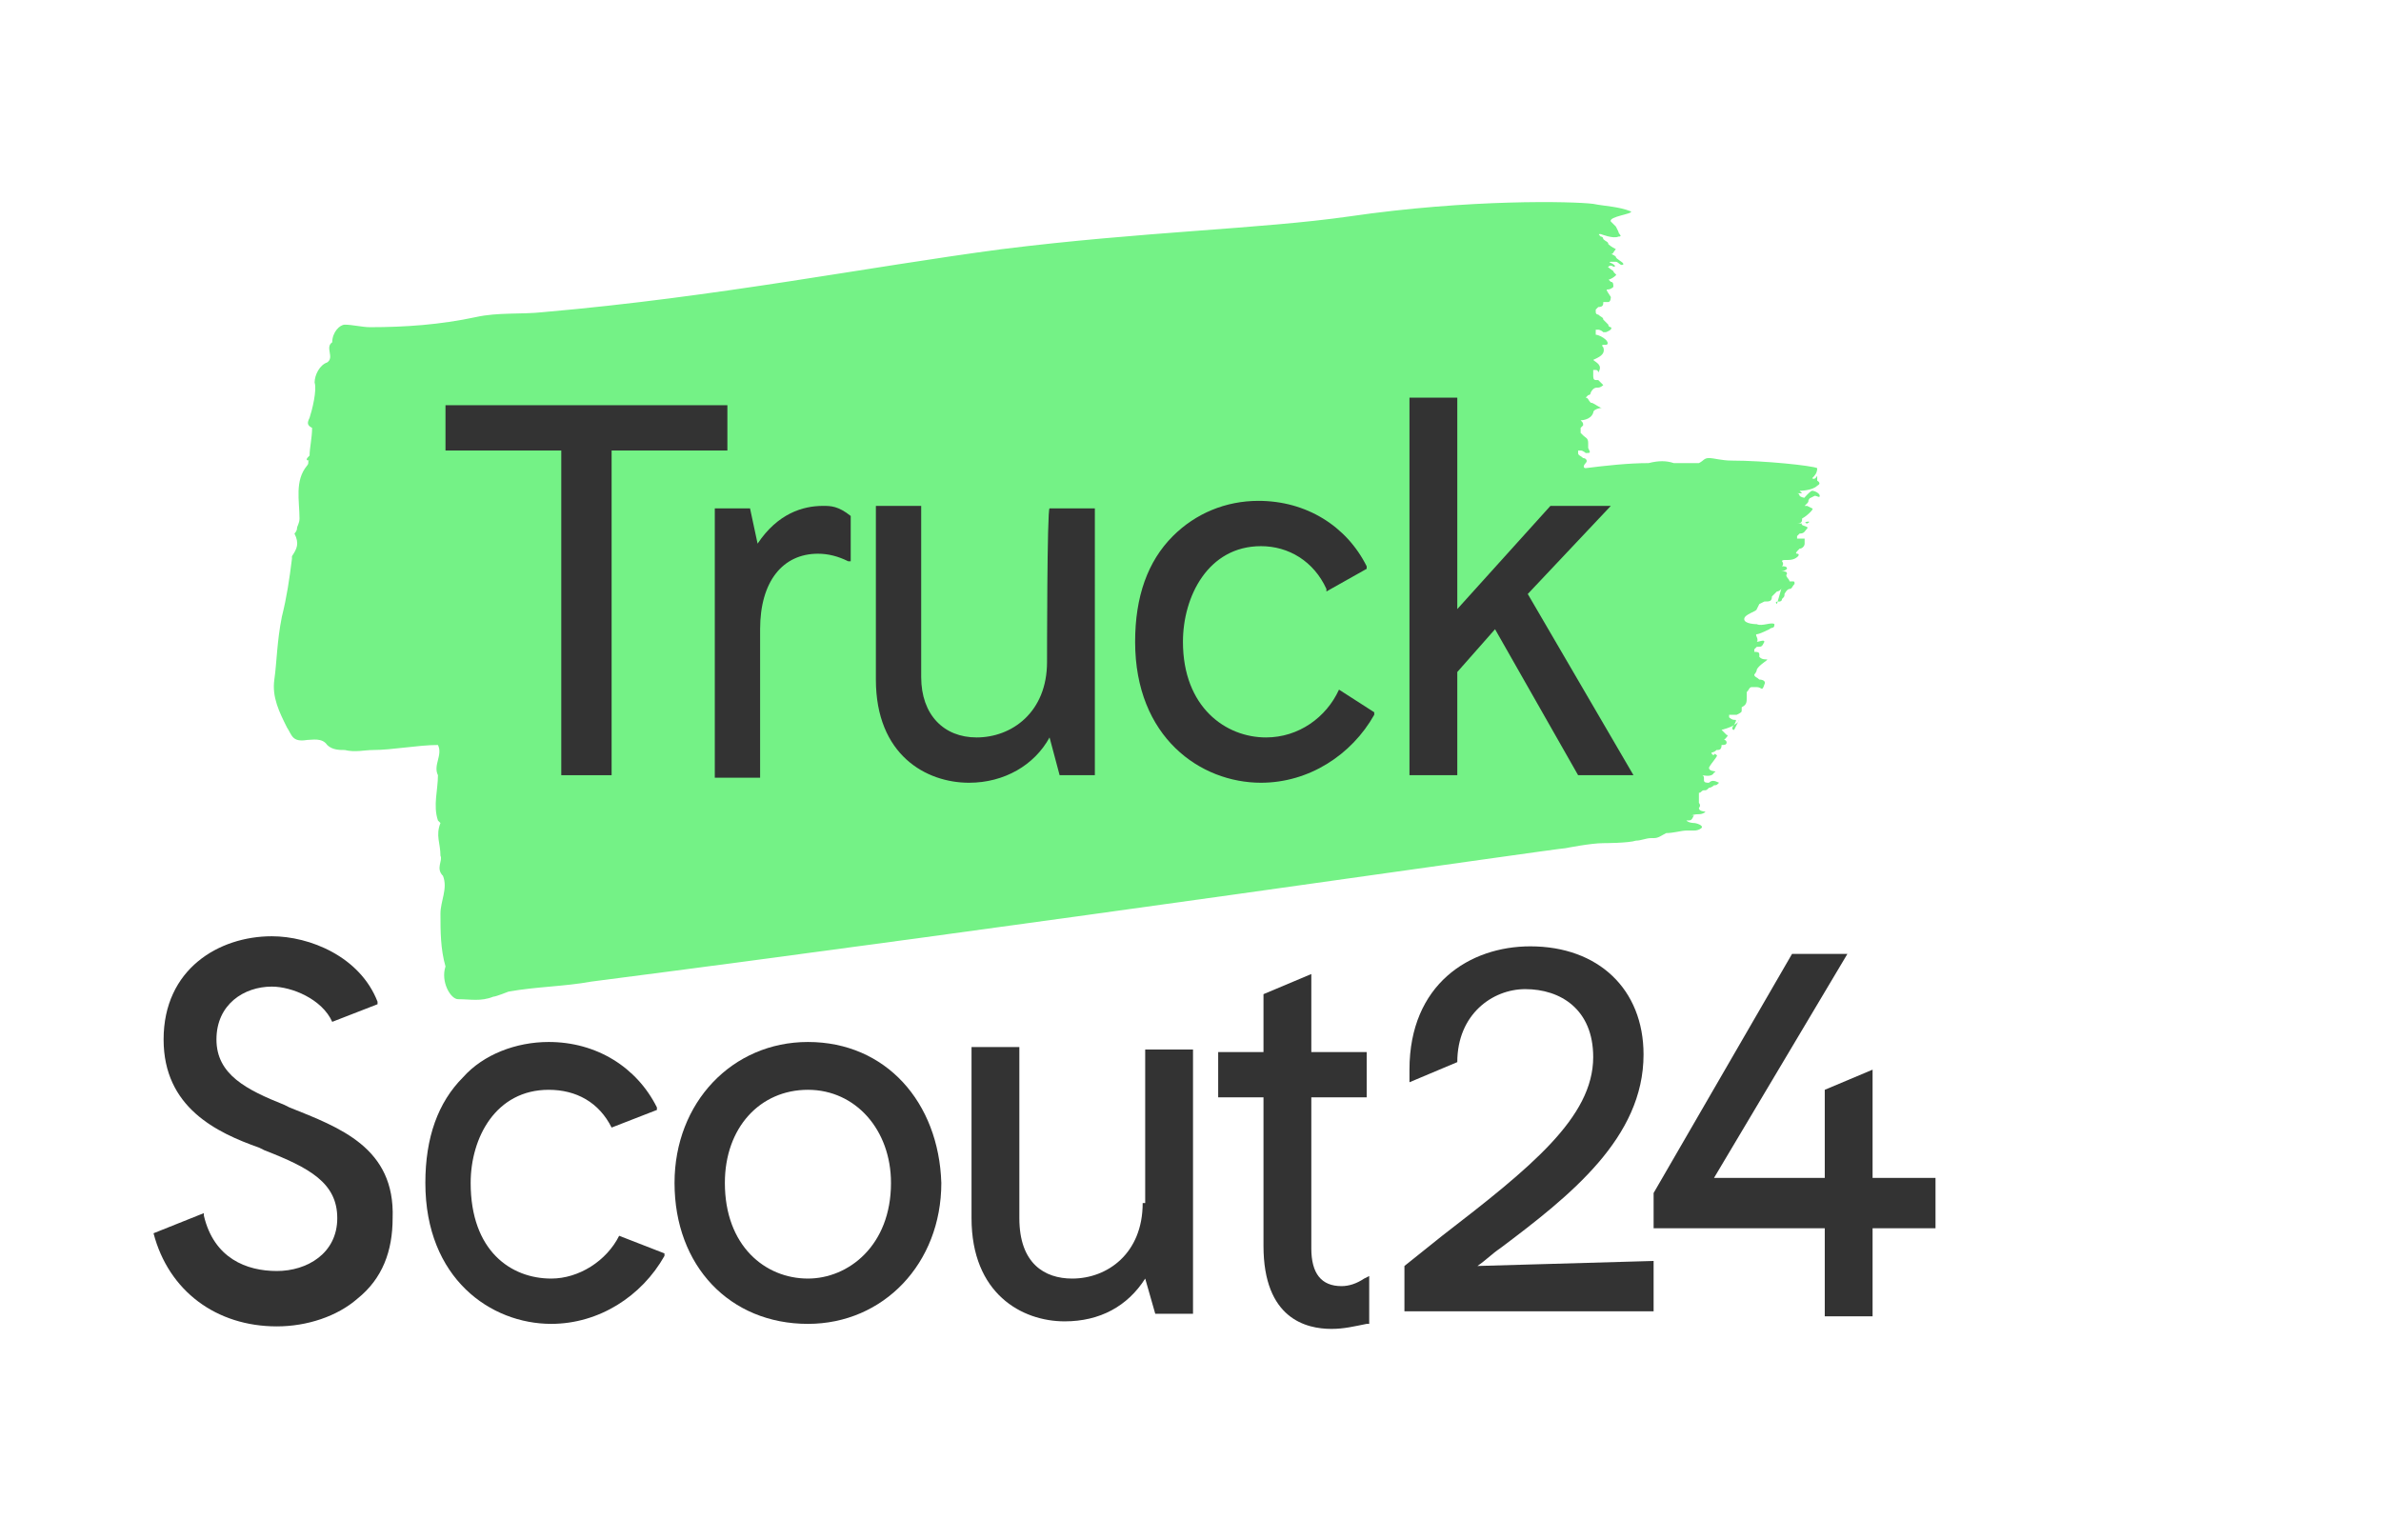
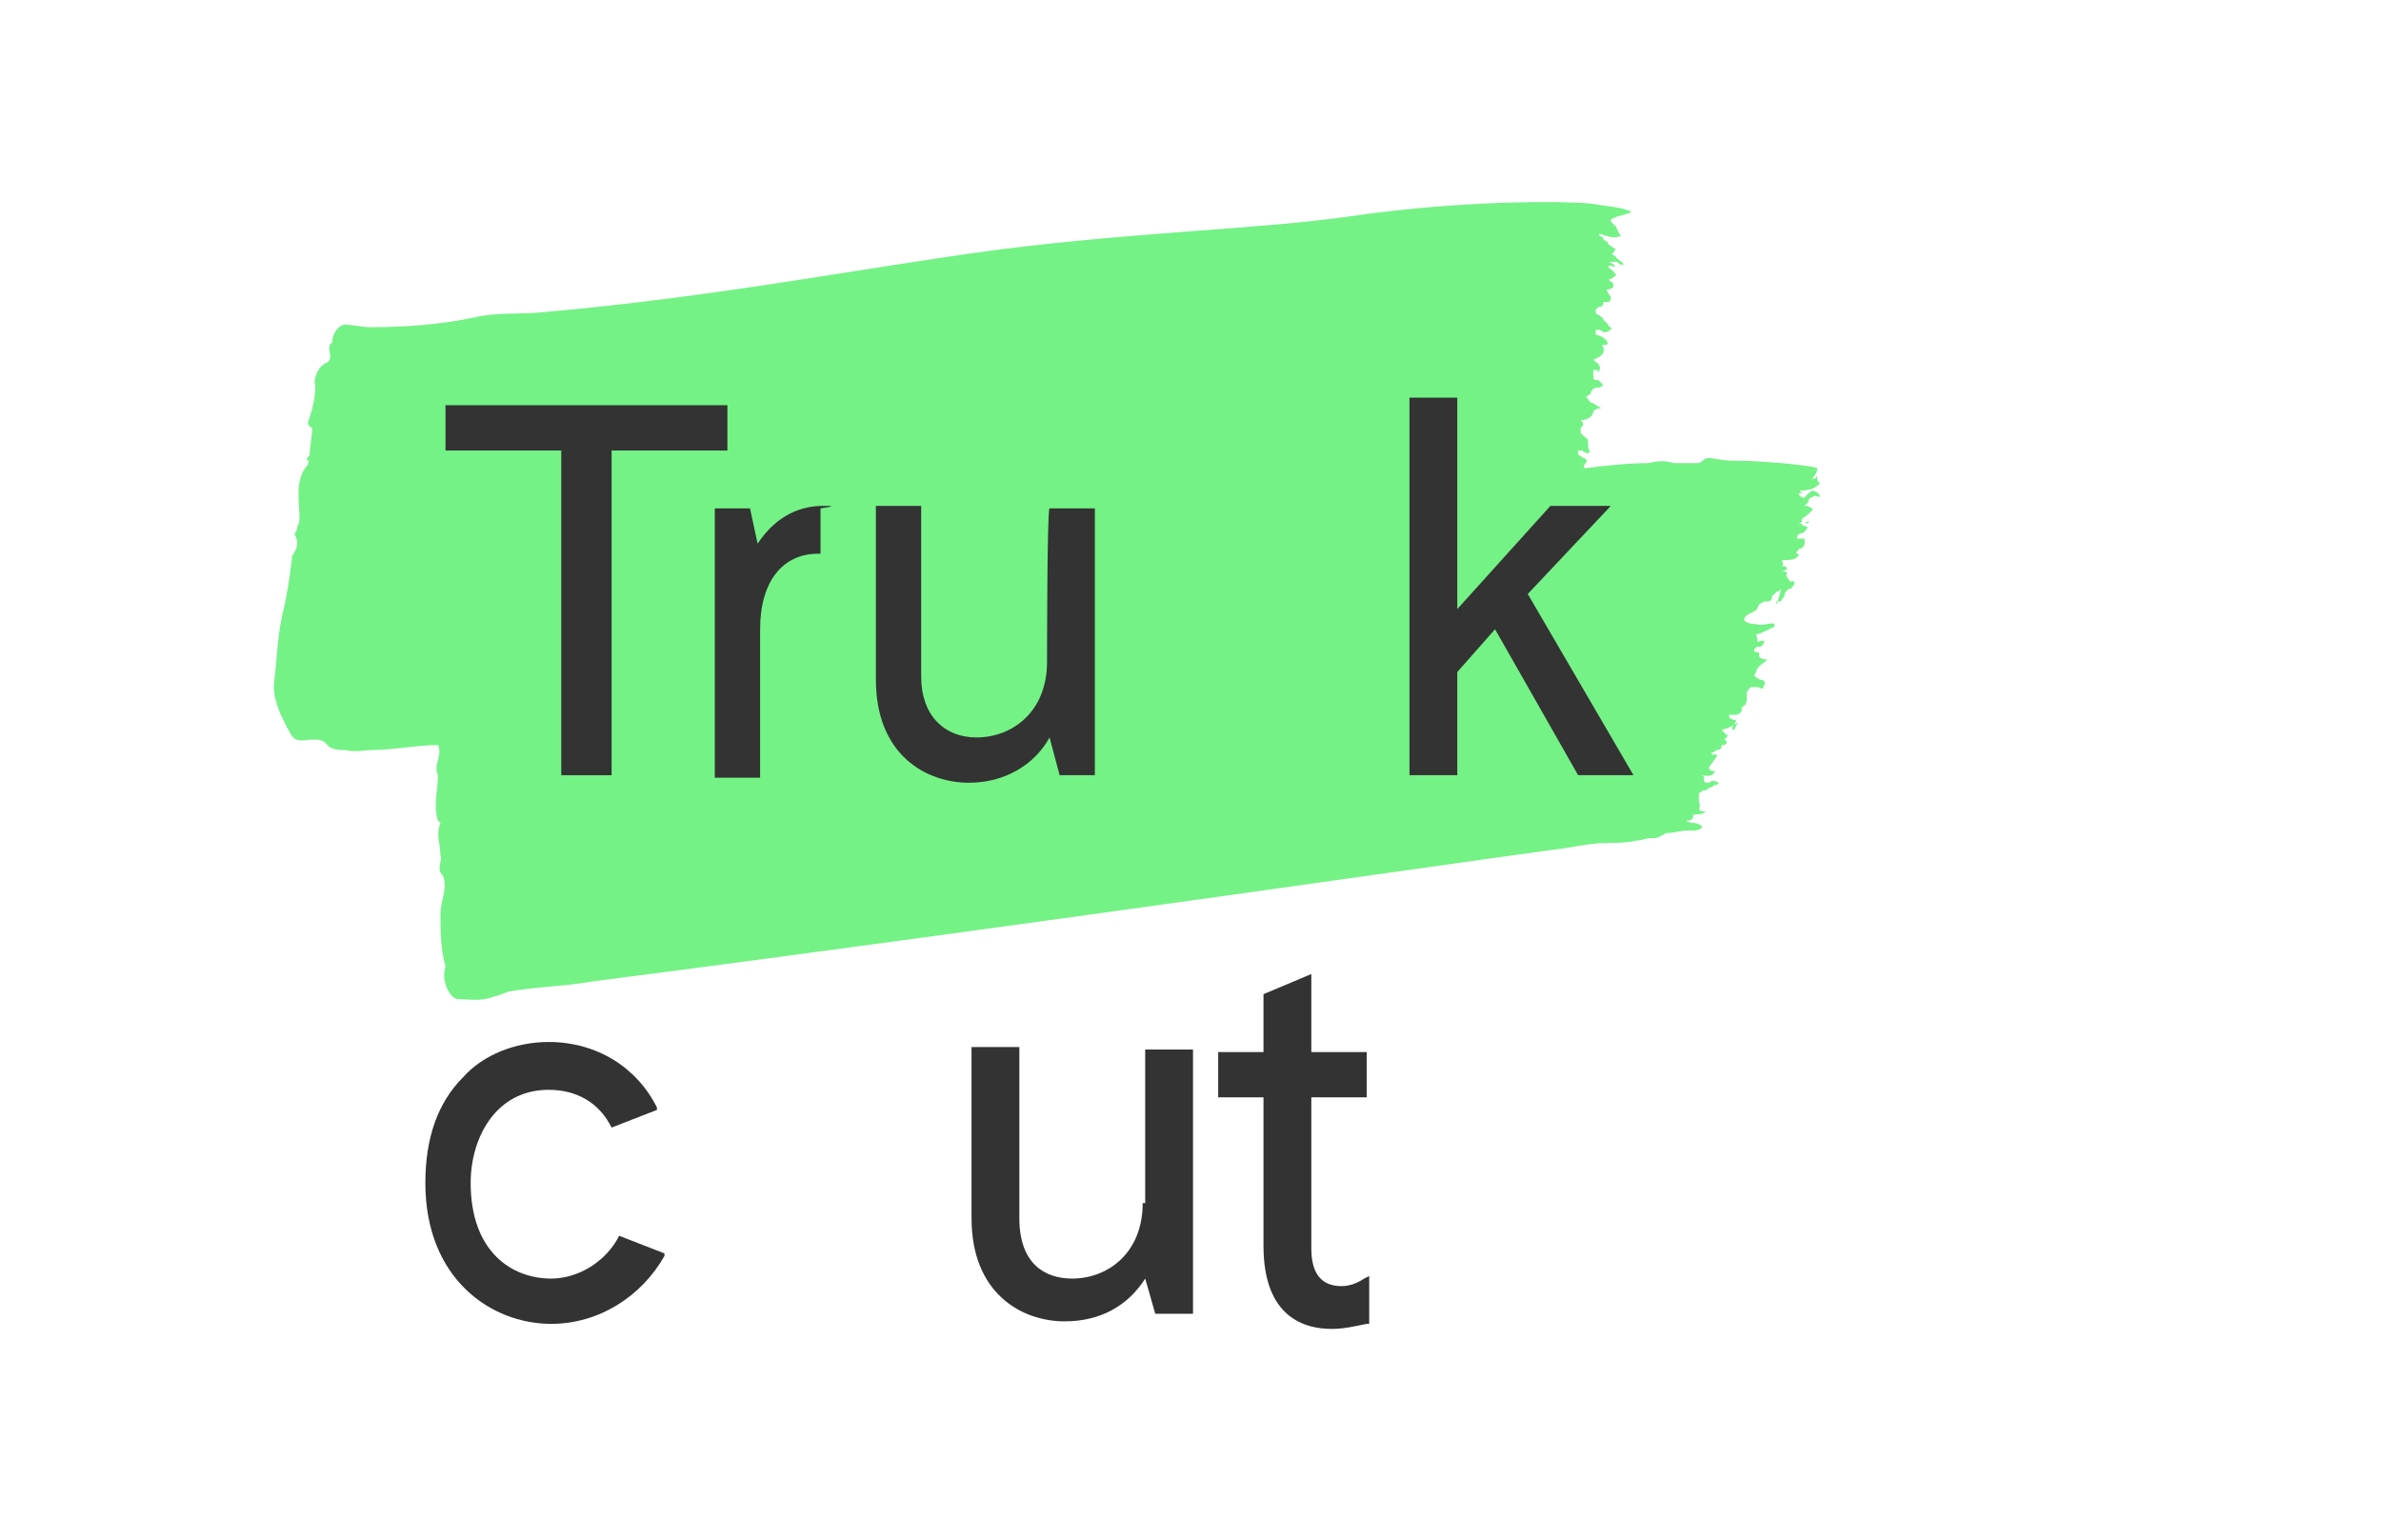
<svg xmlns="http://www.w3.org/2000/svg" version="1.1" id="Ebene_1" x="0px" y="0px" width="94.6px" height="61.2px" viewBox="0 0 94.6 61.2" style="enable-background:new 0 0 94.6 61.2;" xml:space="preserve">
  <style type="text/css">
	.st0{fill:#74F286;}
	.st1{fill:#333333;}
</style>
  <g>
    <path class="st0" d="M68.8,18.3L68.8,18.3c-0.4,0-0.7-0.1-0.9-0.1c-0.2,0-0.2,0.1-0.4,0.2c-0.3,0-0.7,0-1,0c-0.3-0.1-0.6-0.1-1,0   c-0.8,0-1.7,0.1-2.5,0.2c-0.1,0-0.1-0.1,0-0.2s0-0.2-0.1-0.2c-0.1-0.1-0.2-0.1-0.2-0.2v-0.1h0.1c0.1,0,0.2,0.1,0.2,0.1   c0.2,0,0.2,0,0.1-0.2c0-0.1,0-0.1,0-0.2c0-0.2-0.1-0.2-0.2-0.3l-0.1-0.1c0-0.1,0-0.2,0-0.2l0.1-0.1c0-0.1,0-0.1-0.1-0.2l0,0l0,0   c0,0,0.4,0,0.5-0.3c0-0.2,0.5-0.2,0.3-0.2c-0.2-0.1-0.3-0.2-0.4-0.2c-0.1-0.1-0.1-0.2-0.2-0.2l0.1-0.1c0,0,0.1,0,0.1-0.1   c0.1-0.2,0.2-0.2,0.3-0.2c0.1,0,0.2-0.1,0.2-0.1c-0.1-0.1-0.1-0.1-0.2-0.2c0,0-0.1,0-0.2,0c0,0,0,0,0.1,0c-0.1,0-0.1-0.1-0.1-0.2   l0,0c0-0.1,0-0.2,0-0.2s0,0,0.1,0s0.1,0.1,0.1,0.1c0.2-0.3-0.1-0.4-0.2-0.5c0.2-0.1,0.5-0.2,0.4-0.5c-0.1-0.1,0-0.1,0-0.1h0.1   c0.1,0,0.1-0.1,0-0.2c-0.1-0.1-0.3-0.2-0.4-0.2c0-0.1,0-0.2,0-0.2l0,0h0.1c0,0,0.1,0,0.2,0.1h0.1c0,0,0.3-0.1,0.2-0.2   c0,0-0.1,0-0.1-0.1c-0.1-0.1-0.2-0.2-0.2-0.2c0-0.1-0.1-0.1-0.2-0.2c0,0-0.1,0-0.1-0.1v-0.1l0,0l0.1-0.1c0.2,0,0.2-0.1,0.2-0.2   c0.1,0,0.2,0,0.2,0c0.1,0,0.1-0.2,0.1-0.2c-0.2-0.3-0.2-0.3-0.1-0.3c0.1,0,0.2-0.1,0.2-0.1c0-0.1,0-0.2-0.1-0.2l-0.1-0.1   c-0.1,0-0.2-0.1-0.2-0.1v-0.1c0,0,0.1-0.1,0.1,0c0.2,0.1,0.2,0,0.3-0.1c0.1,0-0.3-0.2-0.2-0.2c0.1-0.1,0.2,0,0.2,0   c0.2,0-0.1-0.2-0.3-0.2c-0.1,0-0.2-0.1-0.2-0.1v-0.1l0,0l0,0l0,0V11c0.1,0,0.1,0,0.2,0.1c0.1,0.1,0.5-0.2,0.4-0.2l-0.2-0.2   c-0.1-0.1-0.2-0.1-0.1-0.2c0.1,0,0-0.1,0.1-0.1h0.2c0.1,0,0.2,0.2,0.3,0.1c0-0.1-0.3-0.2-0.3-0.3c0,0-0.1-0.1-0.2-0.1   c0.1,0,0.1-0.1,0.2-0.2l0,0l0,0c0,0-0.2-0.1-0.3-0.2c0-0.1-0.1-0.1-0.2-0.2c0,0,0-0.1-0.1-0.1c-0.1-0.1-0.1-0.1,0-0.1   c0,0,0.5,0.2,0.7,0.1c0.2,0,0-0.1,0-0.2l-0.1-0.2c-0.1-0.1-0.2-0.2-0.2-0.2c-0.1-0.2,0.9-0.3,0.8-0.4c-0.5-0.2-1-0.2-1.5-0.3   c-0.8-0.1-4.9-0.2-9.7,0.5c-3.5,0.5-8.2,0.6-13.8,1.3c-5.3,0.7-11.3,1.9-18.2,2.5l0,0c-0.9,0.1-1.8,0-2.7,0.2   c-1.4,0.3-2.8,0.4-4.2,0.4c-0.3,0-0.7-0.1-1-0.1c-0.2,0-0.5,0.3-0.5,0.7l0,0c-0.3,0.2,0.1,0.6-0.2,0.8c-0.3,0.1-0.5,0.5-0.5,0.8   c0.1,0.3-0.1,1.1-0.2,1.4c-0.1,0.2-0.1,0.3,0.1,0.4l0,0l0,0c0,0.4-0.1,0.8-0.1,1.1c-0.1,0.1-0.2,0.2,0,0.2l0,0   c-0.1,0,0,0.1-0.1,0.2c-0.5,0.6-0.3,1.4-0.3,2.1c0,0.2-0.1,0.3-0.1,0.4l0,0l0,0c0,0.1-0.1,0.2-0.1,0.2c0.2,0.4,0.1,0.6-0.1,0.9v0.1   c-0.1,0.8-0.2,1.5-0.4,2.3C11,25.5,11,26.3,10.9,27c-0.1,0.7,0.2,1.3,0.5,1.9l0,0c0.2,0.3,0.2,0.6,0.8,0.5c0.2,0,0.6-0.1,0.8,0.2   c0.2,0.2,0.5,0.2,0.7,0.2c0.4,0.1,0.8,0,1.1,0c0.8,0,1.8-0.2,2.6-0.2l0,0c0.2,0.4-0.2,0.8,0,1.2c0,0.6-0.2,1.2,0,1.8l0,0l0.1,0.1   c-0.2,0.5,0,0.8,0,1.3l0,0c0.1,0.2-0.2,0.5,0.1,0.8l0,0c0.2,0.5-0.1,1-0.1,1.5l0,0c0,0.7,0,1.4,0.2,2.1c-0.2,0.6,0.2,1.3,0.5,1.3   c0.5,0,0.9,0.1,1.4-0.1l0,0c0.1,0,0.6-0.2,0.6-0.2c1.1-0.2,2.2-0.2,3.3-0.4c17.1-2.2,38.4-5.3,38.7-5.3c0,0,1-0.2,1.5-0.2   c0,0,1,0,1.3-0.1c0.2,0,0.4-0.1,0.6-0.1h0.1c0.2,0,0.3-0.1,0.5-0.2c0.3,0,0.6-0.1,0.8-0.1c0,0,0.1,0,0.2,0c0,0,0,0,0.1,0   c0.2,0,0.3-0.1,0.3-0.1c0.1-0.1-0.2-0.2-0.3-0.2c0,0-0.2,0-0.3-0.1l0,0c0.2,0,0.2,0,0.3-0.2c0,0,0,0-0.1,0l0,0   c0.3-0.1,0.3,0,0.5-0.1s-0.2,0-0.2-0.2c-0.1-0.1-0.1-0.1-0.2-0.1L67,32.3c0.1-0.1,0.2-0.1,0.3-0.2l0,0c0.1,0,0.2,0.1,0.2,0   c0.1-0.1,0-0.2,0-0.2l0,0c0-0.1,0-0.1,0-0.2c0-0.1,0-0.1,0-0.2l0,0c0.1,0,0.1-0.1,0.2-0.1c0.1,0,0.1,0,0.2-0.1   c0.1,0,0.2-0.1,0.2-0.1c0.1,0,0.1,0,0.2-0.1c-0.2-0.1-0.3-0.1-0.4,0c-0.1,0-0.2,0-0.2-0.1c0,0,0,0,0-0.1l0,0l0,0c0,0,0-0.1-0.1-0.1   c0.1,0,0.4,0.1,0.5-0.1c0.2-0.1-0.2,0-0.2-0.2l0,0c0.1-0.2,0.4-0.5,0.3-0.5c0,0-0.1-0.1-0.1,0c-0.1,0-0.1-0.1-0.1-0.1   s0.1,0,0.2-0.1c0.1,0,0.2,0,0.2-0.2l0,0c0.1,0,0.2,0,0.2-0.1c0,0,0-0.1-0.1-0.1c0.1-0.1,0.2-0.2,0.1-0.2c-0.1-0.1-0.2-0.2-0.2-0.2   s0.4-0.1,0.5-0.2c0.2-0.1,0.2-0.2,0.2-0.2L68.9,29c-0.1,0-0.1-0.1,0-0.2c0.1-0.2,0.1-0.2,0-0.2c-0.1,0-0.2-0.1-0.2-0.1l0,0v-0.1   h0.1c0.1,0,0.2,0,0.2,0c0.2-0.1,0.2-0.1,0.2-0.2v-0.1c0.2-0.1,0.2-0.2,0.2-0.4l0,0l0,0c0-0.1,0-0.2,0-0.2c0.1-0.1,0.1-0.2,0.2-0.2   l0,0c0.1,0,0.1,0,0.2,0c0.2,0,0.2,0.2,0.3-0.1c0.1-0.2-0.2-0.2-0.2-0.2c-0.1-0.1-0.2-0.1-0.2-0.2c0,0,0.1-0.1,0.1-0.2   c0.1-0.2,0.5-0.4,0.4-0.4s-0.2,0-0.3-0.1v-0.1c0-0.1-0.1-0.1-0.2-0.1c0,0,0,0,0-0.1c0,0,0,0,0.1-0.1c0.2,0,0.2,0,0.3-0.2   c0-0.1-0.2,0-0.3,0c0.1-0.1-0.1-0.3,0-0.3s0.5-0.2,0.5-0.2c0.1-0.1,0.2,0,0.2-0.2c-0.1-0.1-0.5,0.1-0.7,0c0,0-0.5,0-0.5-0.2   s0.5-0.3,0.5-0.4l0.1-0.2l0.2-0.1c0.2,0,0.3,0,0.3-0.2c0.1-0.1,0.1-0.1,0.2-0.2c0.1,0,0.2-0.1,0.2-0.2C70.6,24,70.6,24,70.6,24l0,0   c-0.1-0.1,0-0.1,0.1-0.1c0,0,0.1,0,0.1-0.1c0.1-0.1,0.1-0.1,0.1-0.2c0,0,0.1-0.2,0.2-0.2s0.1-0.1,0.2-0.2c0-0.1,0-0.1-0.1-0.1h-0.1   c0-0.1-0.2-0.2-0.1-0.3c0-0.1-0.1-0.1-0.2-0.1h-0.1l0,0c0.1,0,0.2,0,0.3-0.1c0-0.1-0.1-0.1-0.2-0.1c0.1-0.1,0-0.2,0-0.2   c0-0.1,0.3,0,0.5-0.1s0.2-0.2,0.1-0.2s0-0.1,0.1-0.2c0.1,0,0.2-0.1,0.2-0.2s0-0.2,0-0.2h-0.1c-0.1,0-0.2,0-0.2,0c0,0,0,0,0-0.1   l0.1-0.1c0.2,0,0.2-0.1,0.3-0.2c0.1-0.1-0.3-0.1-0.2-0.2c0.2-0.1,0.1,0,0.2,0c0.2-0.1,0-0.1-0.2,0c-0.1,0-0.1,0-0.2,0l0,0l0,0   c0.2,0,0.2-0.1,0.2-0.2c0.2-0.1,0.5-0.4,0.4-0.4l-0.2-0.1c0,0,0,0-0.1,0l0.1-0.1l0,0l0,0c0.1-0.1,0-0.1,0.1-0.2l0.2-0.1   c0.1,0,0.2,0.1,0.2,0c0-0.1-0.2-0.2-0.3-0.2S71.5,20,71.5,20l0,0l0.1-0.1c0.1,0,0.1,0,0.1,0c0.1,0.1,0.2-0.1,0.2-0.1   s-0.3,0-0.4-0.1l0,0c0,0,0-0.1-0.1-0.1l0,0l0,0c0,0,0,0,0.1,0c0,0,0,0,0.1,0l-0.1-0.1l0,0c0,0,0.5,0,0.7-0.2c0.2-0.1,0-0.2,0-0.2   v-0.2C72.1,19.1,72,19,72,19c0.1-0.1,0.2-0.2,0.2-0.4C72,18.5,70.1,18.3,68.8,18.3z" />
    <g>
      <g>
-         <path class="st1" d="M58.7,50.3c0.3-0.2,0.6-0.5,0.9-0.7c2.8-2.1,5.7-4.4,5.7-7.7c0-2.6-1.8-4.3-4.5-4.3c-2.4,0-4.8,1.5-4.8,4.9     c0,0.2,0,0.4,0,0.5l1.9-0.8c0-1.9,1.4-2.9,2.7-2.9c1.4,0,2.7,0.8,2.7,2.7c0,2.4-2.5,4.4-6,7.1c-0.5,0.4-1,0.8-1.5,1.2l0,0v1.8     h9.9v-2L58.7,50.3C58.7,50.3,58.7,50.3,58.7,50.3z" />
-         <path class="st1" d="M11.5,44l-0.2-0.1c-1.5-0.6-2.7-1.2-2.7-2.6s1.1-2.1,2.2-2.1c0.8,0,2,0.5,2.4,1.4l1.8-0.7v-0.1     c-0.7-1.8-2.7-2.6-4.2-2.6c-2.1,0-4.3,1.3-4.3,4.1c0,2.7,2.1,3.7,3.8,4.3l0.2,0.1c1.8,0.7,2.9,1.3,2.9,2.7c0,1.4-1.2,2.1-2.4,2.1     S8.5,50,8.1,48.3v-0.1l-2,0.8c0.6,2.3,2.5,3.7,4.9,3.7c1.2,0,2.4-0.4,3.2-1.1c1-0.8,1.4-1.9,1.4-3.2C15.7,45.6,13.5,44.8,11.5,44     z" />
-         <path class="st1" d="M32.1,41.4c-3,0-5.3,2.4-5.3,5.6c0,3.3,2.2,5.6,5.3,5.6c3,0,5.3-2.4,5.3-5.6C37.3,43.8,35.2,41.4,32.1,41.4z      M35.4,47c0,2.5-1.7,3.8-3.3,3.8c-1.7,0-3.3-1.3-3.3-3.8c0-2.2,1.4-3.7,3.3-3.7C34,43.3,35.4,44.9,35.4,47z" />
        <path class="st1" d="M45.4,47.8c0,2-1.4,3-2.8,3c-1.1,0-2.1-0.6-2.1-2.4v-6.8h-1.9v6.8c0,3,2,4.1,3.7,4.1c1.4,0,2.5-0.6,3.2-1.7     l0.4,1.4h1.5V41.7h-1.9V47.8z" />
        <path class="st1" d="M52.1,38.7l-1.9,0.8v2.3h-1.8v1.8h1.8v5.9c0,2.9,1.7,3.3,2.7,3.3c0.5,0,0.9-0.1,1.4-0.2h0.1v-1.9l-0.2,0.1     c-0.3,0.2-0.6,0.3-0.9,0.3c-0.8,0-1.2-0.5-1.2-1.5v-6h2.2v-1.8h-2.2L52.1,38.7L52.1,38.7z" />
-         <polygon class="st1" points="74.4,46.8 74.4,42.5 72.5,43.3 72.5,46.8 68.1,46.8 73.4,37.9 71.2,37.9 65.7,47.4 65.7,48.8      72.5,48.8 72.5,52.3 74.4,52.3 74.4,48.8 76.9,48.8 76.9,46.8    " />
        <path class="st1" d="M24.6,49.1c-0.5,1-1.6,1.7-2.7,1.7c-1.6,0-3.2-1.1-3.2-3.8c0-1.8,1-3.7,3.1-3.7c1.1,0,2,0.5,2.5,1.5l1.8-0.7     V44c-0.8-1.6-2.4-2.6-4.3-2.6c-1.3,0-2.6,0.5-3.4,1.4c-1,1-1.5,2.4-1.5,4.2c0,3.8,2.6,5.6,5,5.6c1.9,0,3.6-1.1,4.5-2.7v-0.1l0,0     L24.6,49.1z" />
      </g>
      <g>
        <polygon class="st1" points="28.9,16.1 17.7,16.1 17.7,17.9 22.3,17.9 22.3,30.8 24.3,30.8 24.3,17.9 28.9,17.9    " />
-         <path class="st1" d="M32.7,20.1c-0.8,0-1.8,0.3-2.6,1.5l-0.3-1.4h-1.4v10.7h1.8v-5.9c0-1.9,0.9-3,2.3-3c0.4,0,0.8,0.1,1.2,0.3     h0.1v-1.8l0,0C33.3,20.1,33,20.1,32.7,20.1z" />
+         <path class="st1" d="M32.7,20.1c-0.8,0-1.8,0.3-2.6,1.5l-0.3-1.4h-1.4v10.7h1.8v-5.9c0-1.9,0.9-3,2.3-3h0.1v-1.8l0,0C33.3,20.1,33,20.1,32.7,20.1z" />
        <path class="st1" d="M41.6,26.3c0,2-1.4,3-2.8,3c-1.3,0-2.2-0.9-2.2-2.4v-6.8h-1.8V27c0,3,2,4.1,3.7,4.1c1.4,0,2.6-0.7,3.2-1.8     l0.4,1.5h1.4V20.2h-1.8C41.6,20.2,41.6,26.3,41.6,26.3z" />
-         <path class="st1" d="M53.2,27.4c-0.5,1.1-1.6,1.9-2.9,1.9c-1.6,0-3.3-1.2-3.3-3.8c0-1.8,1-3.8,3.1-3.8c1.1,0,2.1,0.6,2.6,1.7v0.1     l1.6-0.9v-0.1c-0.8-1.6-2.4-2.6-4.3-2.6c-1.3,0-2.5,0.5-3.4,1.4c-1,1-1.5,2.4-1.5,4.2c0,3.8,2.6,5.6,5,5.6c1.9,0,3.6-1.1,4.5-2.7     v-0.1L53.2,27.4L53.2,27.4z" />
        <polygon class="st1" points="60.7,23.6 64,20.1 61.6,20.1 57.9,24.2 57.9,15.8 56,15.8 56,30.8 57.9,30.8 57.9,26.7 59.4,25      62.7,30.8 62.7,30.8 64.9,30.8    " />
      </g>
    </g>
  </g>
</svg>